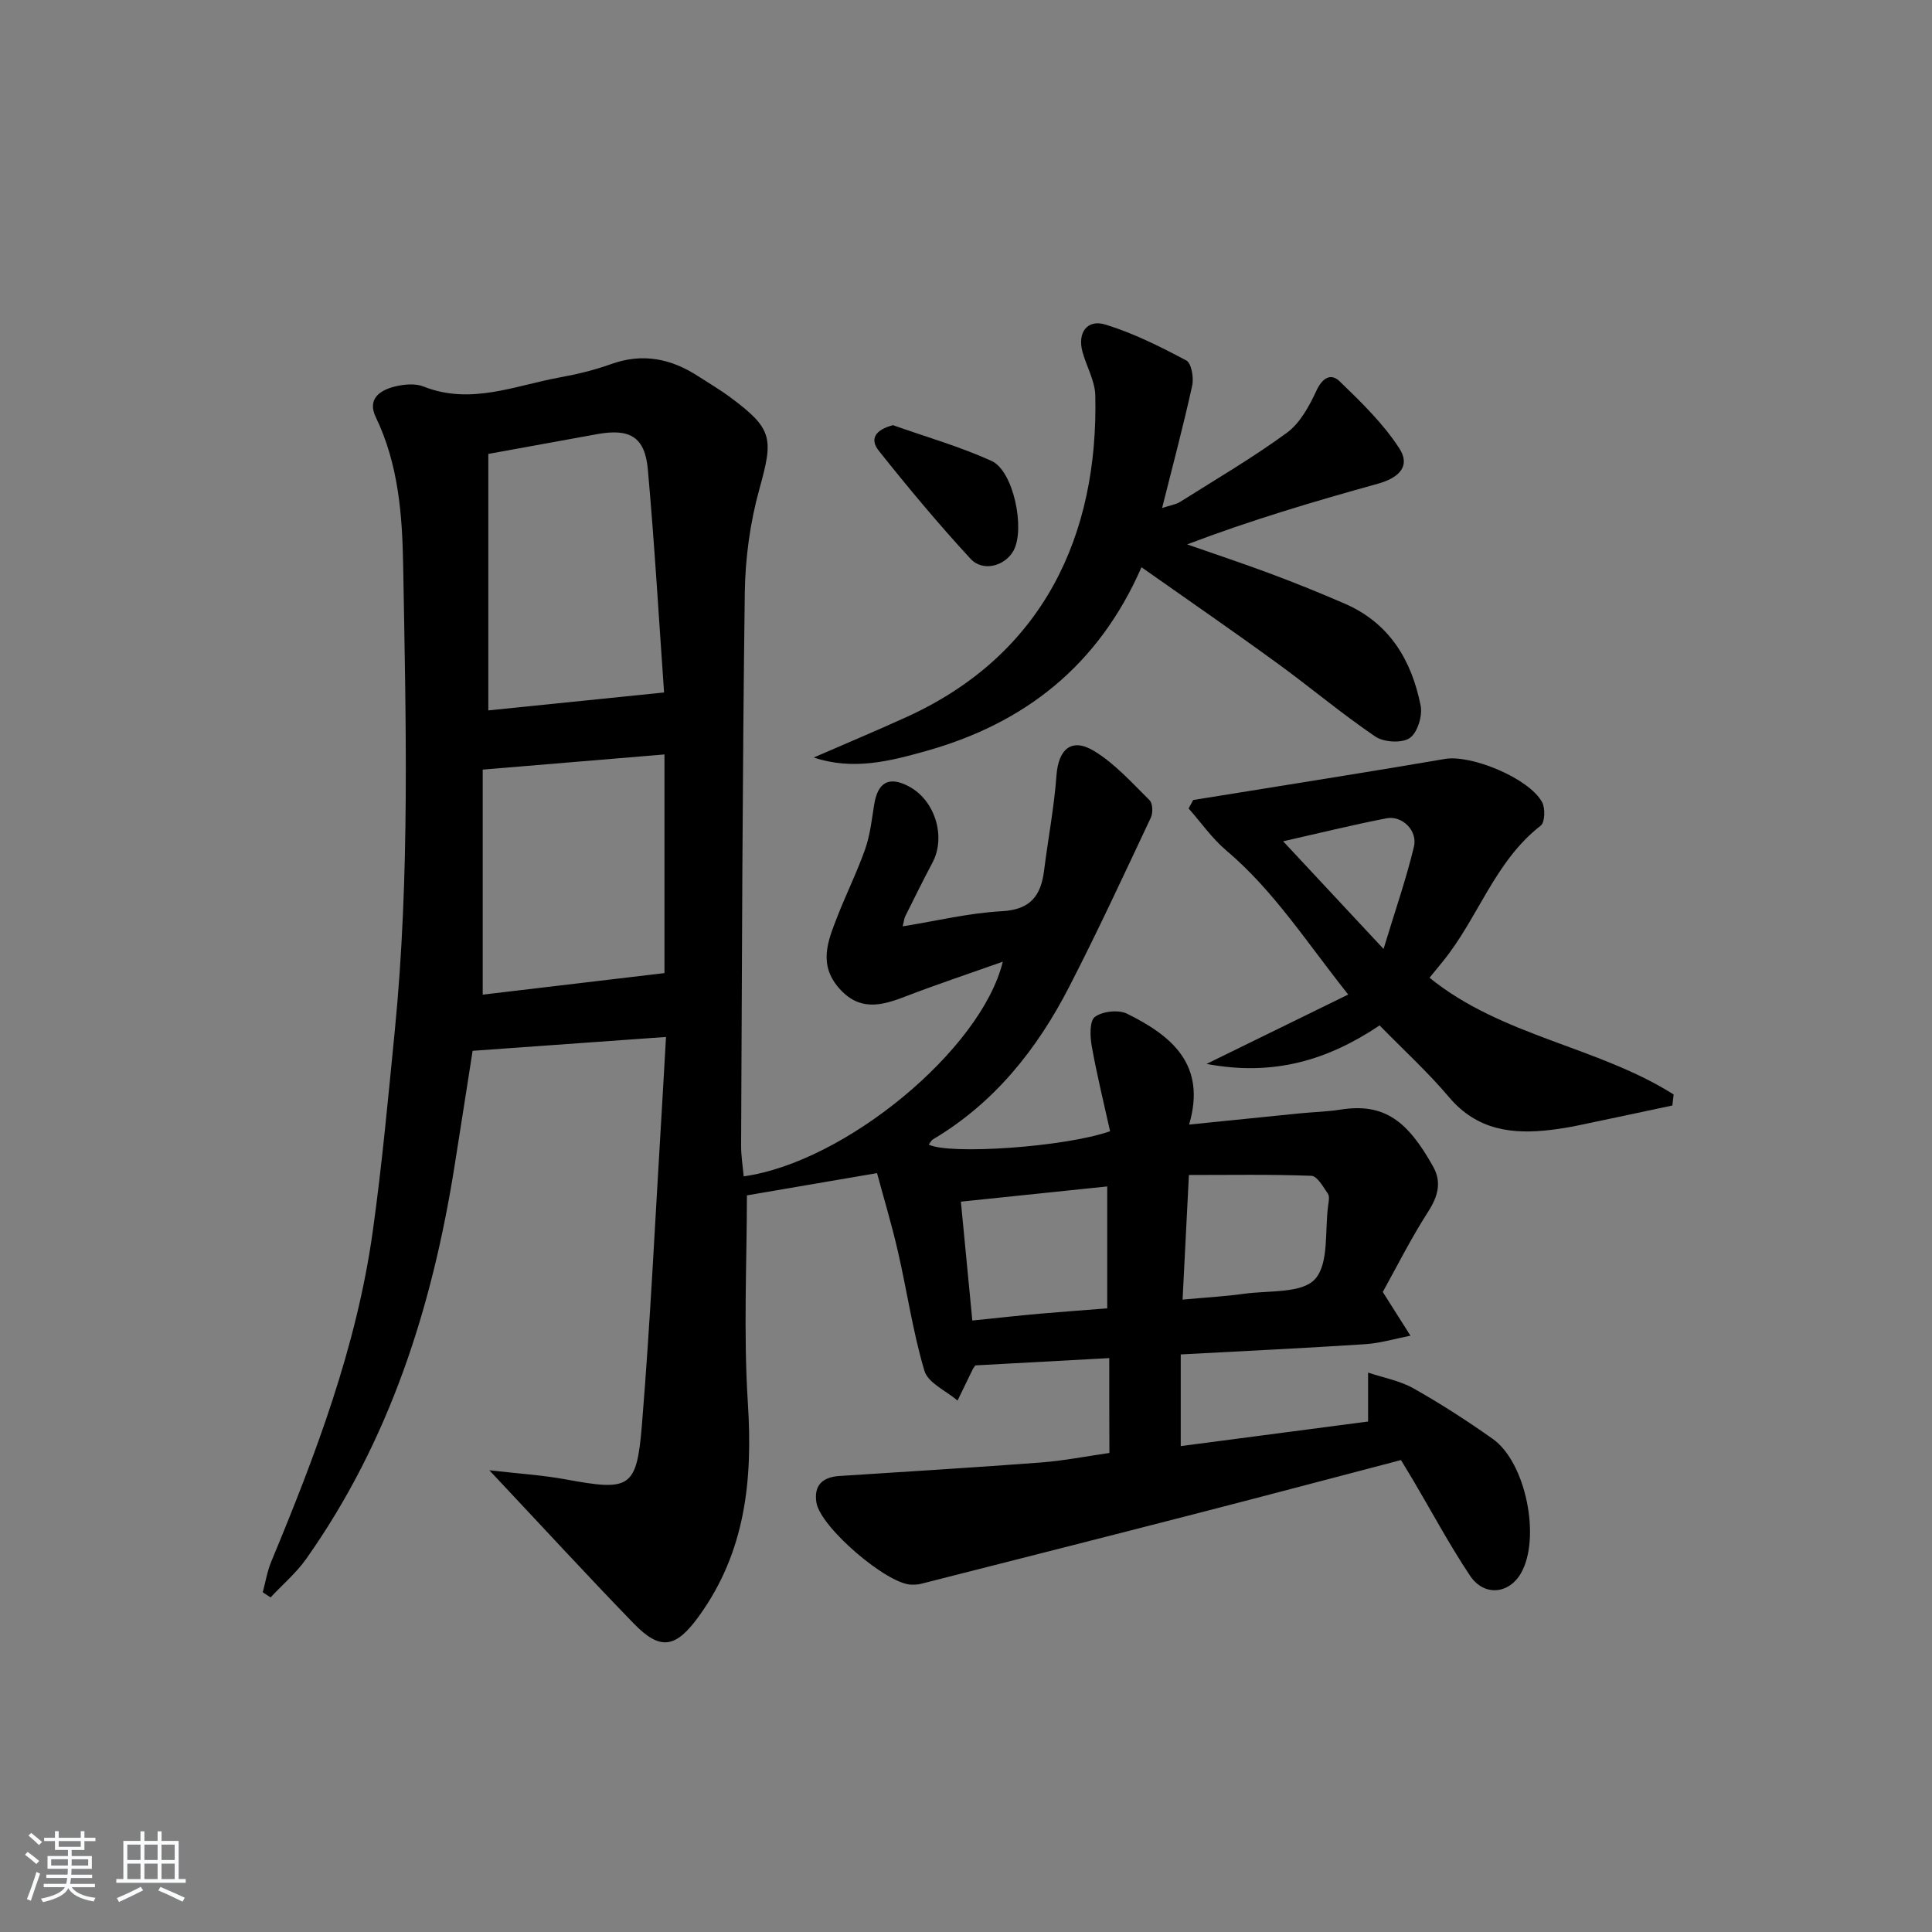
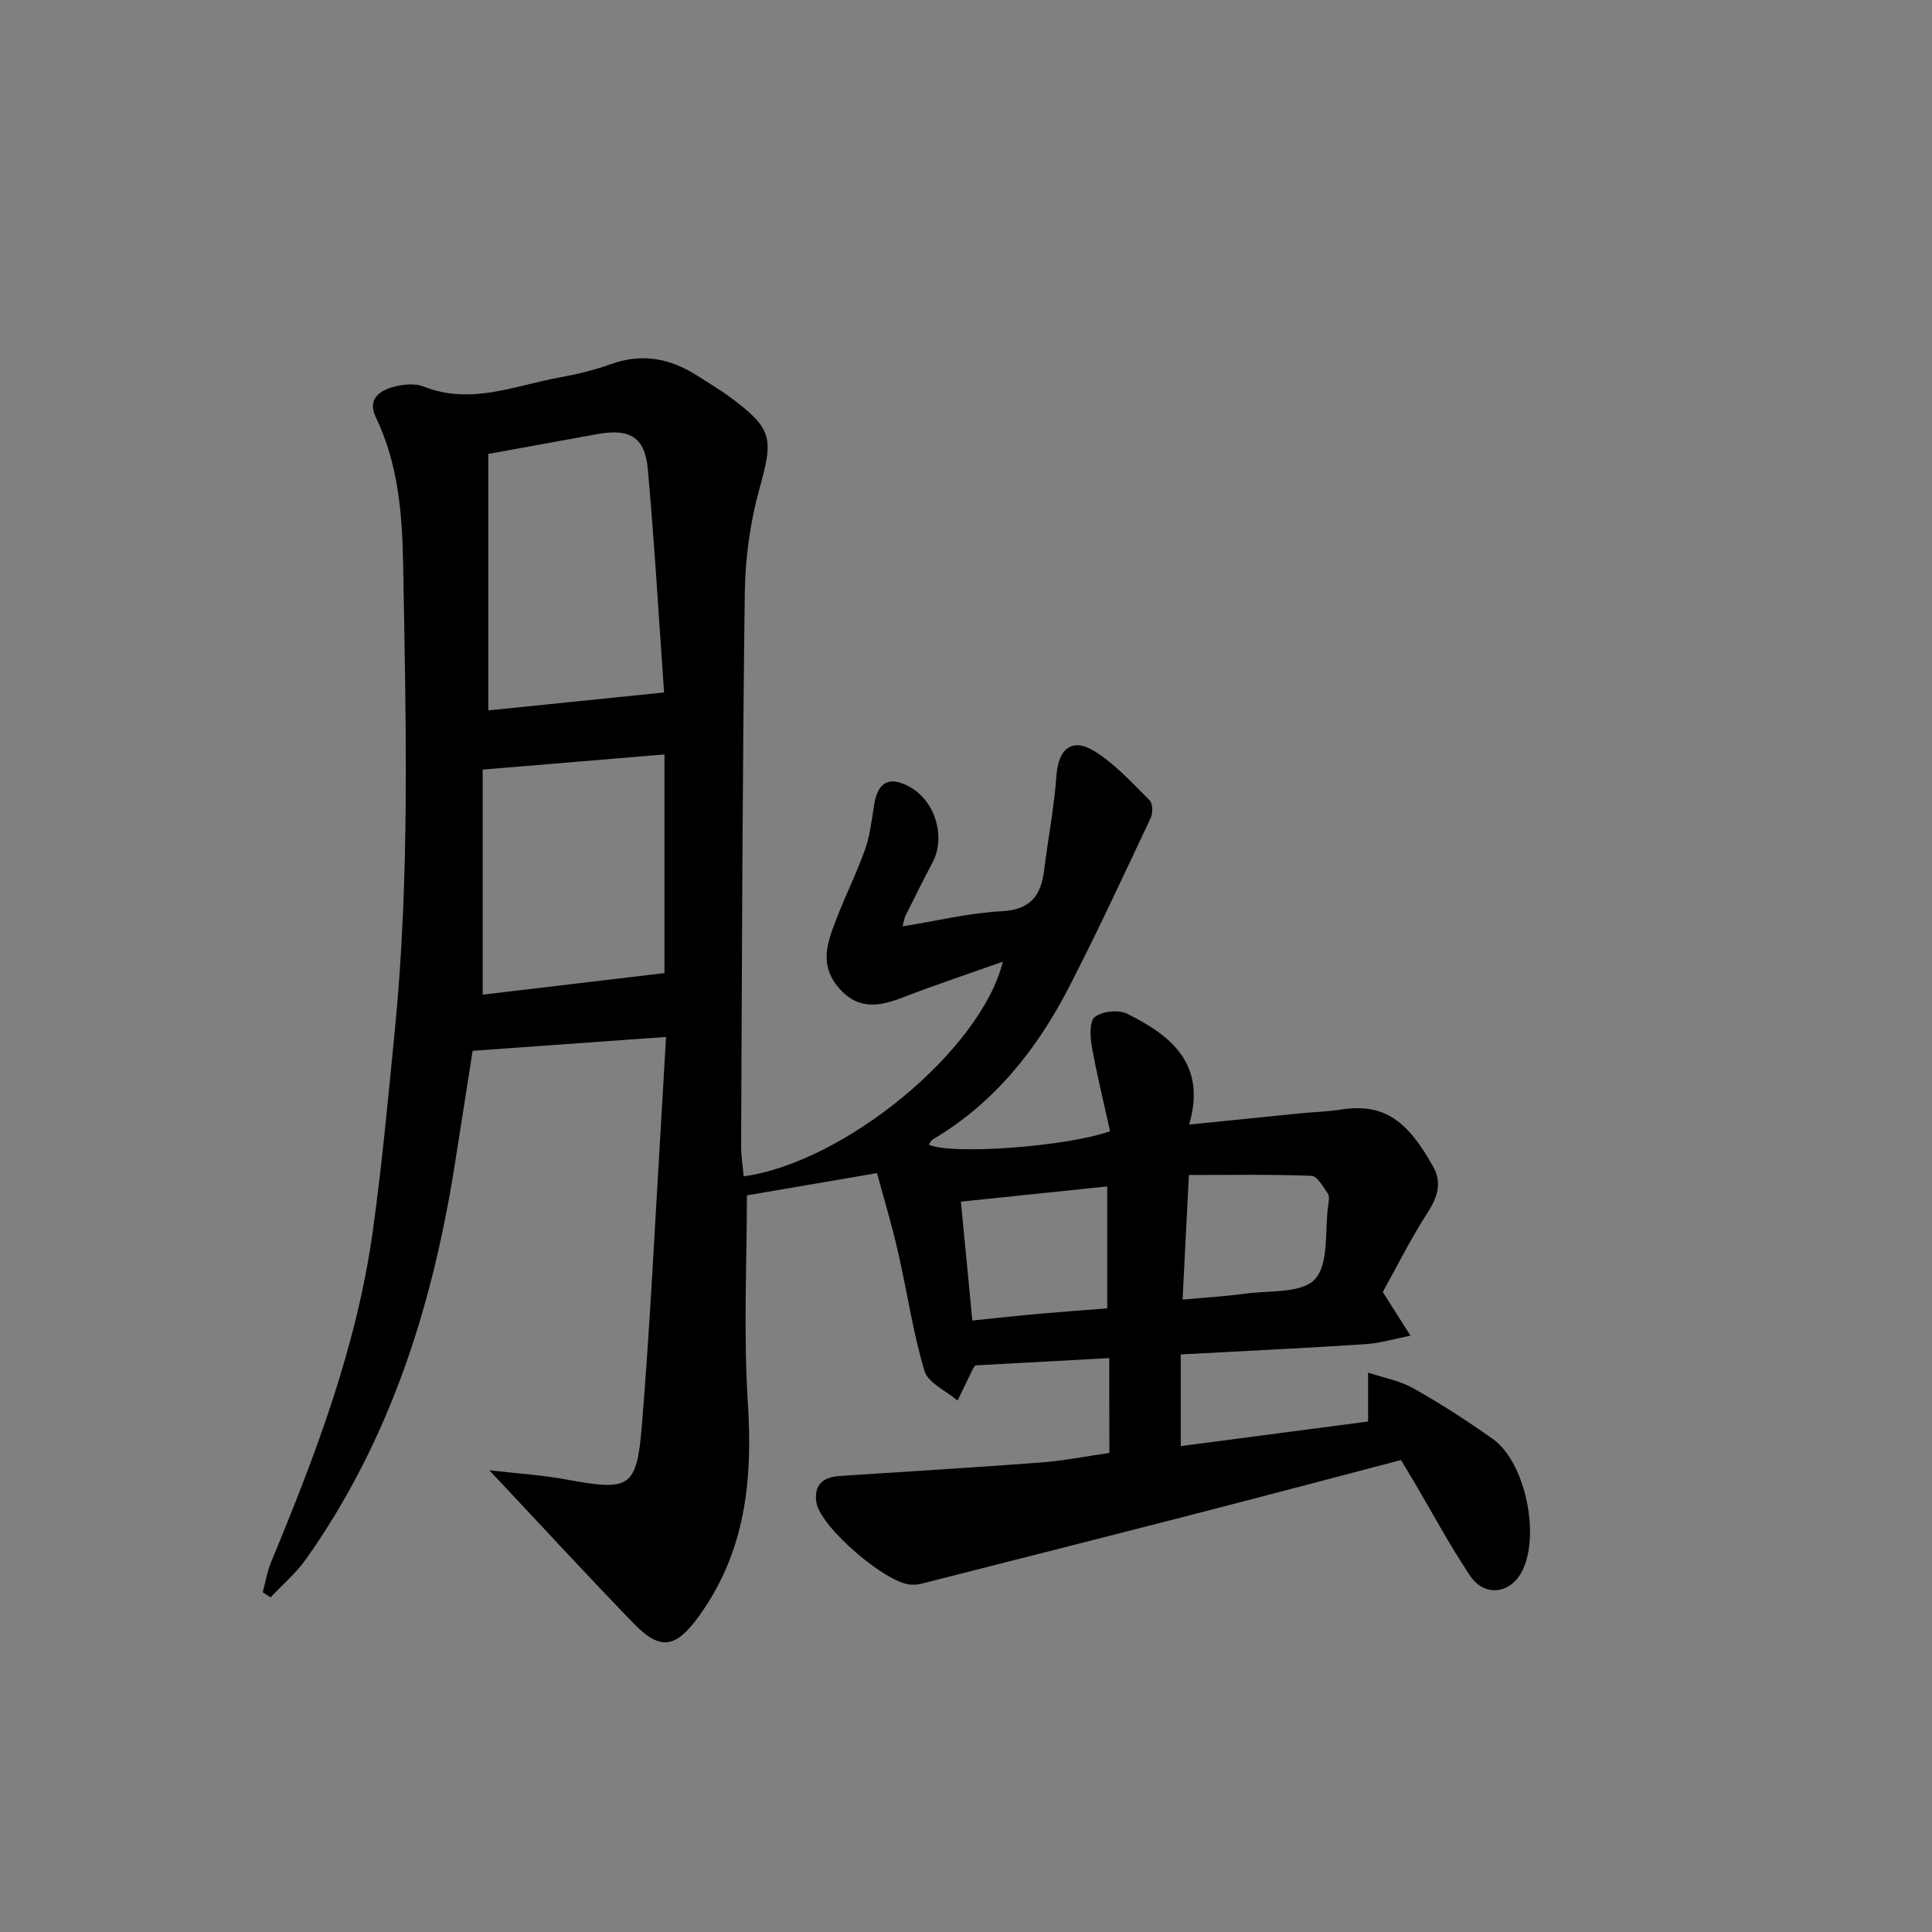
<svg xmlns="http://www.w3.org/2000/svg" enable-background="new 0 0 400 400" viewBox="0 0 400 400">
  <rect x="0" y="0" width="400" height="400" fill="#808080" stroke="none" />
-   <path d="m5.17 384 .55-.58c.85.61 1.65 1.24 2.4 1.87l-.59.64c-.83-.73-1.62-1.38-2.36-1.93m1.22 9.53-.82-.34c.71-1.76 1.37-3.64 1.98-5.63.24.13.5.25.76.36-.6 1.67-1.24 3.54-1.92 5.61m-.5-13.5.57-.54c.56.44 1.31 1.06 2.26 1.87l-.65.64c-.67-.66-1.4-1.32-2.18-1.97m3.25.46h2.24v-1.36h.77v1.36h4.57v-1.36h.76v1.36h2.28v.69h-2.28v1.84h-2.64v1.26h4.18v2.64h-4.21c0 .45-.02.86-.05 1.21h4.32v.69h-4.38c-.04.34-.1.75-.19 1.22h5.15v.69h-4.82c.87 1.19 2.51 1.92 4.93 2.19-.17.31-.3.57-.37.76-2.77-.49-4.52-1.41-5.26-2.76-.56 1.26-2.3 2.23-5.24 2.9-.12-.24-.26-.48-.43-.72 2.73-.55 4.38-1.34 4.96-2.38h-4.38v-.69h4.65c.1-.38.17-.79.21-1.22h-4.32v-.69h4.4c.03-.34.05-.75.05-1.21h-4.2v-2.64h4.23v-1.26h-2.69v-1.84h-2.24zm1.46 4.46v1.29h3.45c.01-.4.02-.57.01-.53v-.32-.45h-3.46zm1.55-2.59h4.57v-1.19h-4.57zm6.11 2.59h-3.42v.77c-.01.19-.01.37-.02.53h3.44z" fill="#fafbfc" />
-   <path d="m32.63 379.16h.82v1.98h3.54v7.89h1.46v.78h-14.37v-.78h1.46v-7.89h3.54v-1.98h.82v1.98h2.73zm-3.49 11.48.5.73c-1.61.82-3.28 1.63-5 2.42-.13-.27-.28-.55-.44-.82 1.75-.73 3.4-1.5 4.94-2.33m-2.78-5.55h2.73v-3.18h-2.73zm0 3.95h2.73v-3.2h-2.73zm3.54-3.95h2.73v-3.18h-2.73zm0 3.95h2.73v-3.2h-2.73zm7.89 4.68c-1.84-.92-3.51-1.7-5.02-2.32l.45-.73c1.89.8 3.57 1.55 5.04 2.23zm-1.62-11.81h-2.73v3.18h2.73zm-2.73 7.13h2.73v-3.2h-2.73z" fill="#fafbfc" />
  <g fill="#000001">
    <path d="m229.66 281.18c-9.51.52-18.73 1.02-27.72 1.51-.31.43-.42.55-.49.69-1.07 2.2-2.14 4.4-3.2 6.59-2.37-2.02-6.1-3.64-6.85-6.14-2.41-8.07-3.6-16.5-5.5-24.74-1.29-5.63-2.97-11.18-4.32-16.21-9.33 1.6-18.13 3.11-26.94 4.61 0 13.47-.74 28.31.2 43.05 1.02 15.92-.5 30.76-10.14 44.08-4.74 6.55-7.92 7.27-13.52 1.48-9.72-10.03-19.17-20.32-29.87-31.7 6.01.7 10.96 1 15.81 1.89 13.28 2.44 14.7 1.93 15.78-11.26 1.76-21.53 2.77-43.13 4.09-64.7.31-5.08.58-10.17.9-15.64-13.66.98-26.69 1.91-40.04 2.87-1.24 7.91-2.48 15.91-3.75 23.9-4.63 29.21-13.44 56.85-30.69 81.27-2.08 2.94-4.91 5.34-7.39 8-.54-.36-1.08-.71-1.62-1.07.57-2.11.92-4.31 1.75-6.32 9.19-22.12 17.69-44.48 21.02-68.37 1.93-13.81 3.2-27.72 4.57-41.61 3.16-32.06 2.29-64.21 1.73-96.33-.18-10.4-.97-20.91-5.66-30.64-1.82-3.77.8-5.6 3.96-6.37 1.89-.46 4.21-.68 5.93.01 9.77 3.88 18.92-.21 28.24-1.9 3.58-.65 7.17-1.52 10.59-2.75 6.52-2.34 12.39-1.14 18 2.5 2.23 1.45 4.54 2.79 6.67 4.38 8.82 6.54 8.94 8.49 6.04 18.92-1.93 6.95-2.95 14.37-3.04 21.59-.5 38.14-.58 76.29-.76 114.43-.01 2.11.34 4.22.53 6.35 20.93-2.9 49.18-26.16 53.65-44.44-7.05 2.5-13.76 4.73-20.35 7.27-4.95 1.91-9.42 2.96-13.58-1.82-4.24-4.87-2.32-9.64-.45-14.47 1.85-4.79 4.16-9.41 5.87-14.25 1.03-2.93 1.38-6.11 1.87-9.21.74-4.72 3.11-6.01 7.25-3.78 5.39 2.89 7.66 10.42 4.83 15.74-1.95 3.67-3.78 7.4-5.64 11.12-.21.43-.25.95-.53 2.08 7.04-1.13 13.74-2.77 20.52-3.13 5.95-.32 8.11-3.22 8.76-8.45.82-6.56 2.08-13.07 2.56-19.65.4-5.46 3.13-7.91 7.8-5.07 4.31 2.62 7.83 6.59 11.47 10.18.67.66.73 2.63.27 3.61-5.52 11.71-10.96 23.47-16.88 34.98-6.64 12.92-15.47 24.06-28.21 31.62-.38.22-.59.71-.9 1.09 4.18 2.14 28.15.55 37.55-2.76-1.27-5.75-2.73-11.63-3.79-17.58-.36-2.02-.49-5.24.64-6.09 1.58-1.17 4.88-1.54 6.67-.66 9.16 4.53 16.52 10.49 12.84 22.95 8.18-.83 15.55-1.59 22.92-2.32 2.81-.28 5.65-.34 8.44-.78 9.07-1.42 13.89 2.34 19.19 11.85 1.77 3.18.98 6.11-1.04 9.26-3.65 5.68-6.68 11.75-9.41 16.65 2.34 3.7 4.04 6.37 5.73 9.05-3.12.61-6.22 1.55-9.37 1.76-12.58.82-25.18 1.42-38.19 2.12v18.98c13.3-1.75 26.55-3.49 38.79-5.09 0-3.68 0-6.9 0-10.13 3.16 1.06 6.57 1.67 9.42 3.28 5.64 3.18 11.1 6.71 16.39 10.45 6.86 4.84 10 20.54 5.84 27.8-2.49 4.35-7.65 4.86-10.55.51-4.24-6.35-7.85-13.11-11.74-19.7-.84-1.42-1.71-2.83-2.55-4.23-14.09 3.69-28 7.38-41.94 10.97-19.13 4.93-38.28 9.78-57.42 14.65-.64.16-1.32.19-1.98.18-5.1-.08-18.87-11.9-19.69-17-.57-3.58 1.28-5.27 4.74-5.5 13.93-.91 27.86-1.74 41.77-2.8 4.74-.36 9.44-1.3 14.15-1.97-.03-6.67-.03-12.93-.03-19.64zm-92.17-137.81c-1.05-14.83-1.96-30.53-3.36-46.18-.6-6.73-3.72-8.53-10.47-7.31-7.29 1.32-14.58 2.65-22.56 4.1v53.1c11.8-1.21 23.45-2.39 36.39-3.71zm.08 58.1c0-15.04 0-29.92 0-45.27-12.51 1.04-24.63 2.05-37.63 3.14v46.59c12.42-1.48 24.88-2.95 37.63-4.46zm91.67 69.41c0-8.57 0-16.76 0-25.24-10.17 1.06-19.97 2.08-30.3 3.15.78 8.13 1.56 16.24 2.37 24.61 5.07-.52 9.5-1.01 13.95-1.41 4.59-.4 9.2-.73 13.98-1.11zm15.6-1.81c4.87-.45 8.83-.66 12.74-1.21 5.08-.71 11.95-.03 14.67-3.02 2.94-3.24 2.01-10.01 2.73-15.25.11-.81.33-1.88-.05-2.44-.97-1.41-2.21-3.67-3.42-3.71-8.39-.32-16.8-.17-25.36-.17-.45 8.88-.86 16.94-1.31 25.8z" />
-     <path d="m236.33 117.44c-8.93 20.43-24.22 32.31-44.5 38.02-7.53 2.12-15.18 4.11-23.35 1.37 6.43-2.8 12.9-5.5 19.28-8.41 28.37-12.93 39.66-37.77 39.01-66.55-.07-3.02-1.82-5.99-2.65-9.01-1.09-3.97.95-6.84 4.79-5.65 5.79 1.79 11.33 4.56 16.7 7.42 1.07.57 1.58 3.58 1.22 5.21-1.8 8.22-3.98 16.35-6.23 25.34 1.79-.59 2.87-.73 3.71-1.26 7.44-4.69 15.06-9.15 22.14-14.33 2.72-2 4.62-5.51 6.1-8.7 1.24-2.67 2.99-3.71 4.82-1.93 4.45 4.3 9.01 8.72 12.34 13.86 2.36 3.63.06 6.08-4.47 7.34-13.19 3.66-26.32 7.55-39.46 12.55 5.83 2.04 11.69 3.98 17.47 6.14 5.12 1.92 10.2 3.97 15.21 6.15 9.23 4.01 13.81 11.72 15.67 21.1.42 2.11-.67 5.63-2.27 6.71-1.63 1.1-5.35.88-7.11-.31-7.01-4.76-13.51-10.25-20.37-15.23-8.98-6.55-18.16-12.86-28.05-19.83z" />
-     <path d="m346.24 228.88c-6.52 1.38-13.04 2.79-19.57 4.14-1.78.37-3.59.67-5.39.89-8.1 1-15.46.13-21.26-6.74-4.39-5.2-9.46-9.82-14.39-14.87-10.72 7.19-21.95 10.59-35.83 7.97 10.31-5.05 19.38-9.49 29.33-14.36-8.71-10.98-15.48-21.58-25.23-29.82-2.95-2.49-5.22-5.78-7.81-8.71.32-.58.63-1.17.95-1.75 3.32-.53 6.65-1.06 9.97-1.6 14.05-2.28 28.12-4.49 42.15-6.9 5.39-.93 17.36 3.94 20.11 8.94.69 1.25.6 4.19-.28 4.87-9.57 7.43-12.98 19.21-20.32 28.18-.84 1.02-1.67 2.05-2.7 3.31 14.95 12.14 34.77 14.2 50.54 24.17-.1.76-.18 1.52-.27 2.28zm-59.79-32.41c2.42-8 4.7-14.51 6.29-21.17.8-3.36-2.46-6.5-5.68-5.88-6.95 1.35-13.83 3.05-21.4 4.76 6.73 7.22 13.12 14.07 20.79 22.29z" />
-     <path d="m184.88 88.03c6.83 2.42 13.84 4.42 20.41 7.4 4.55 2.06 7.01 14.08 4.55 18.57-1.75 3.19-6.33 4.48-8.9 1.69-6.63-7.18-12.9-14.71-18.99-22.36-1.96-2.46-.7-4.36 2.93-5.3z" />
  </g>
</svg>